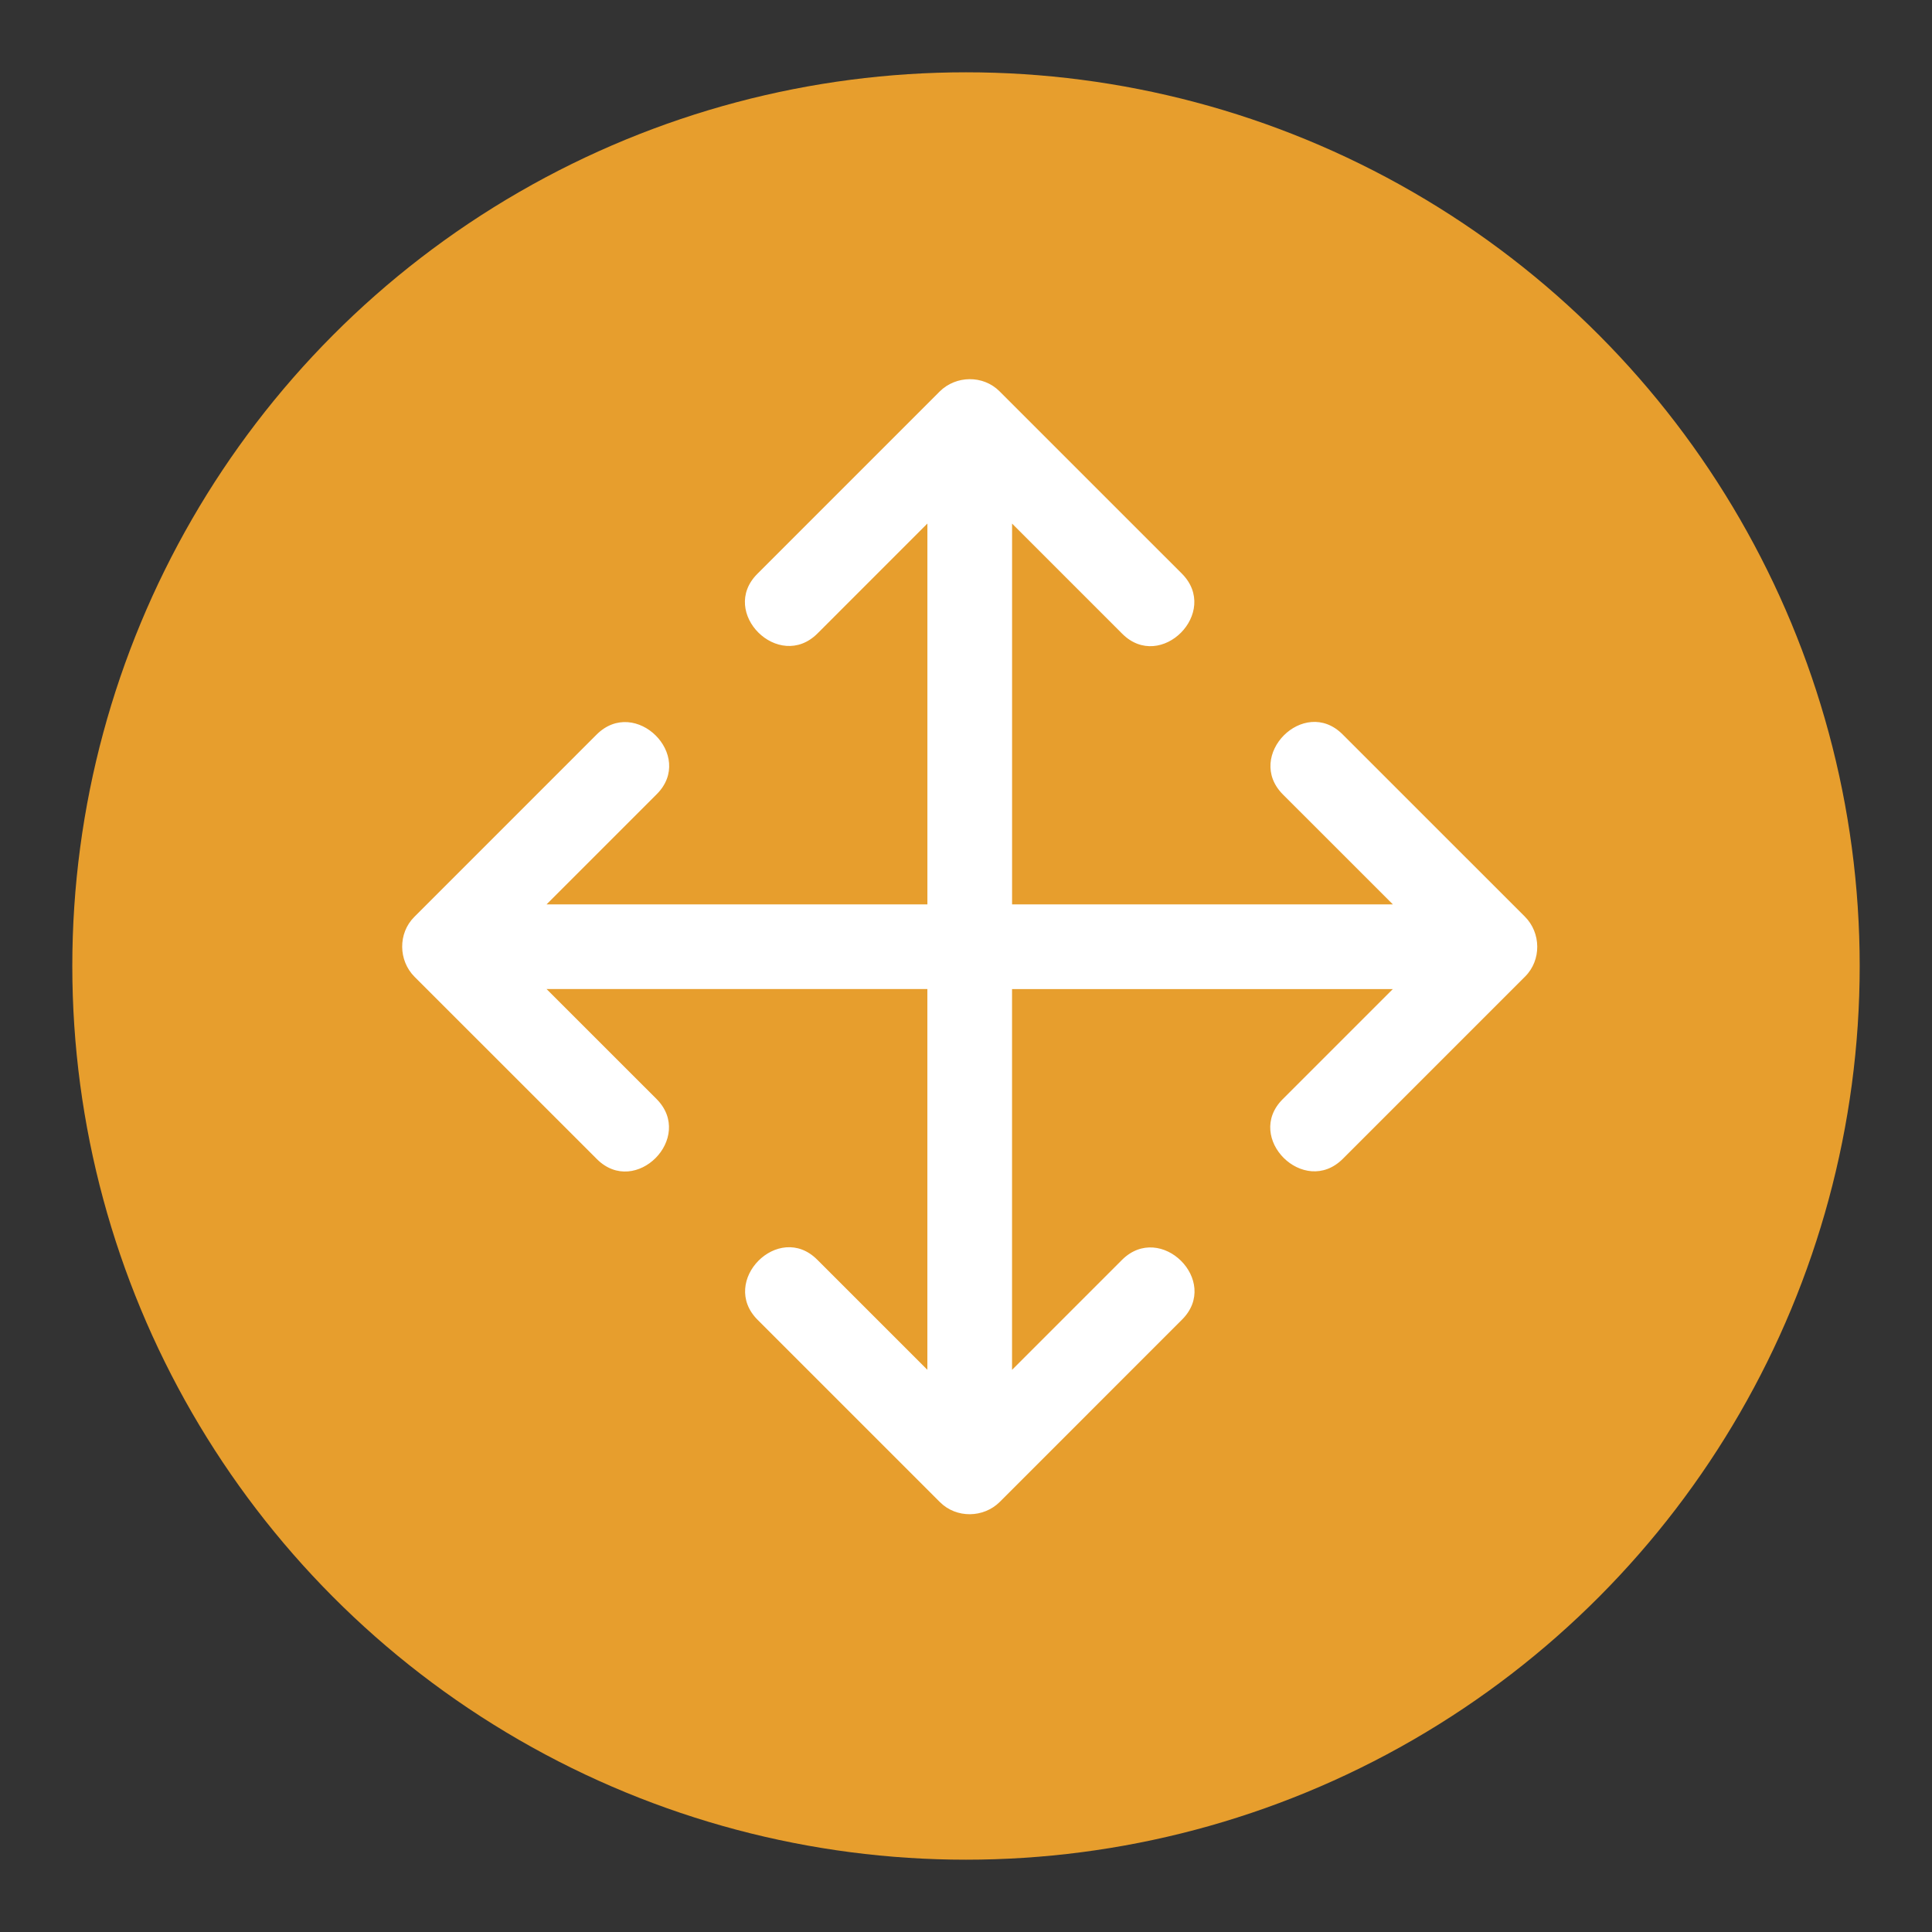
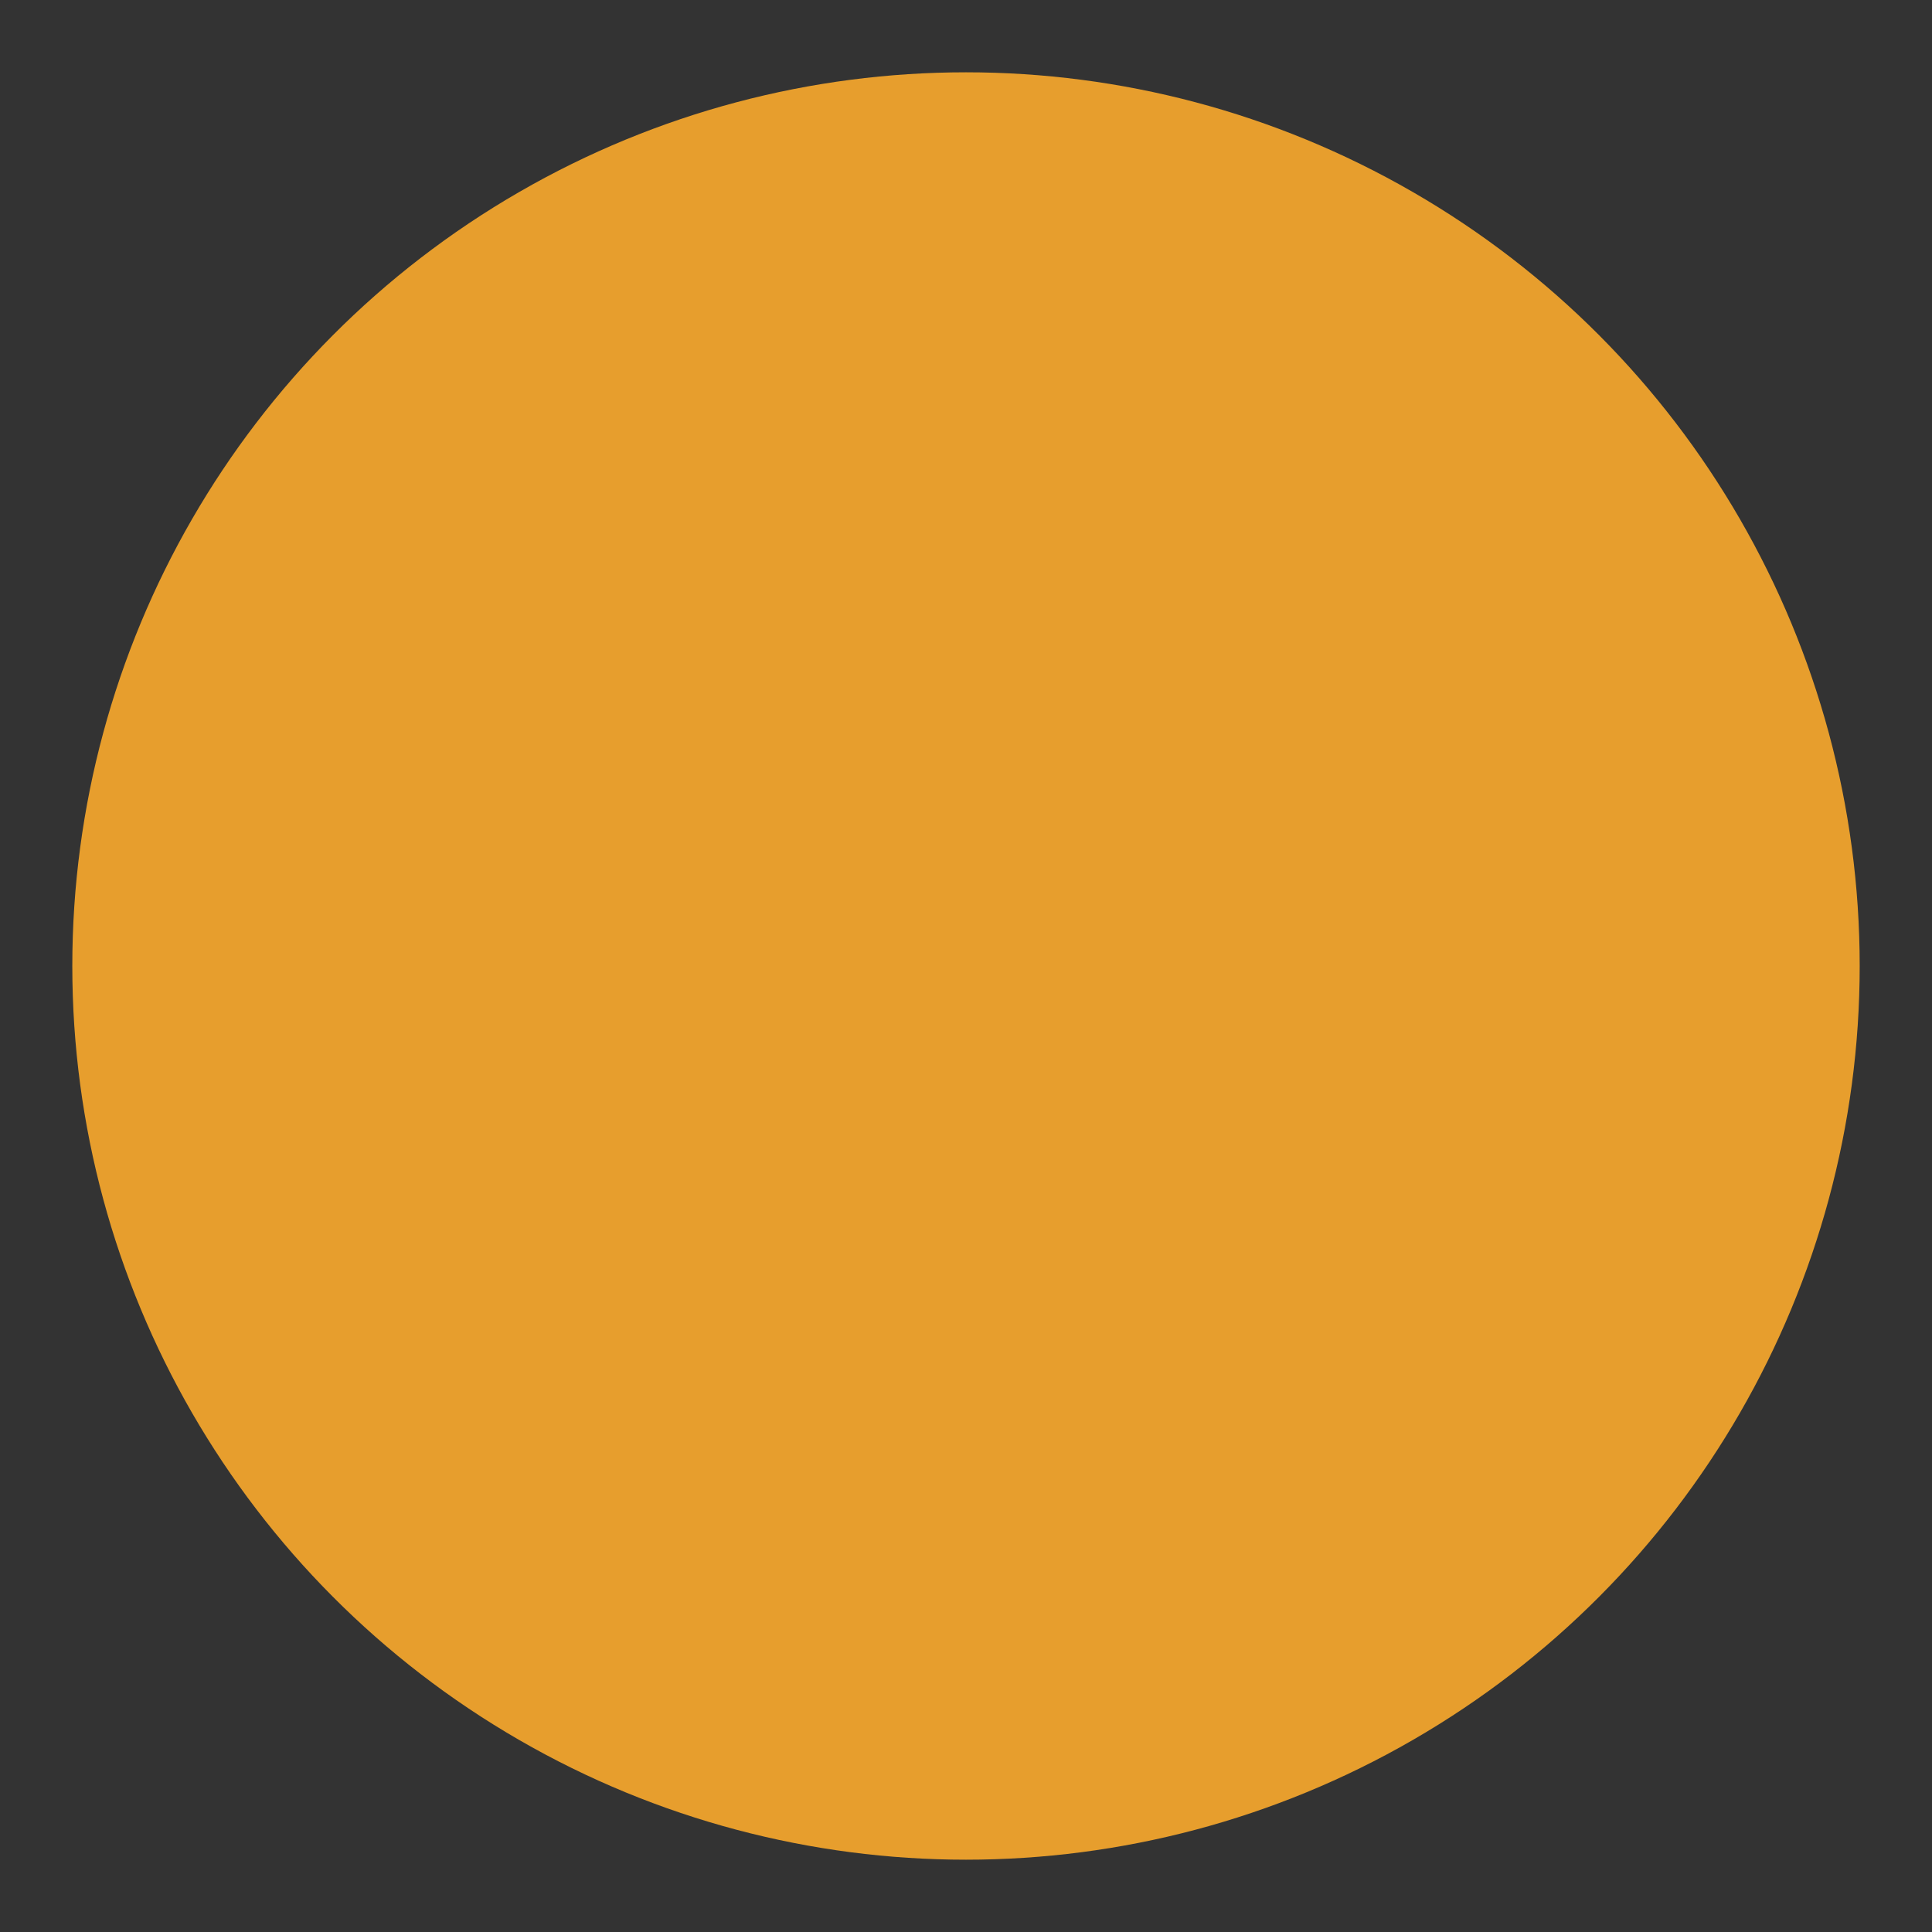
<svg xmlns="http://www.w3.org/2000/svg" version="1.1" id="Layer_1" x="0px" y="0px" width="136.914px" height="136.913px" viewBox="0 0 136.914 136.913" enable-background="new 0 0 136.914 136.913" xml:space="preserve">
  <rect x="0" y="0" width="136.914" height="136.913" fill="#333333" stroke="none" />
  <g>
    <g>
      <g>
        <circle fill="#E79E2D" cx="68.457" cy="68.457" r="63.333" />
      </g>
    </g>
    <g>
      <g>
-         <path fill="#FFFFFF" d="M108.062,64.957c-4.307-4.307-8.614-8.612-12.921-12.918c-2.735-2.734-6.962,1.525-4.221,4.266     c2.596,2.596,5.192,5.19,7.788,7.786c-8.796,0-17.592,0-26.388,0c-0.007,0-0.013-0.002-0.02-0.002c-0.192,0-0.385,0-0.578,0     c0-8.995,0-17.989,0-26.984c2.603,2.603,5.206,5.205,7.808,7.808c2.734,2.734,6.962-1.525,4.221-4.266     c-4.307-4.307-8.614-8.613-12.921-12.92c-1.16-1.16-3.092-1.129-4.243,0.022c-4.306,4.307-8.612,8.613-12.918,12.92     c-2.734,2.734,1.525,6.962,4.266,4.221c2.596-2.596,5.191-5.191,7.787-7.788c0,8.996,0,17.991,0,26.987     c-8.996,0-17.991,0-26.987,0c2.603-2.603,5.205-5.205,7.808-7.809c2.734-2.734-1.525-6.962-4.266-4.221     c-4.307,4.308-8.613,8.614-12.92,12.922c-1.16,1.16-1.129,3.092,0.022,4.243c4.307,4.307,8.614,8.612,12.921,12.918     c2.735,2.734,6.962-1.525,4.221-4.266c-2.596-2.596-5.192-5.19-7.788-7.786c8.996,0,17.991,0,26.987,0c0,8.995,0,17.989,0,26.984     c-2.603-2.603-5.206-5.205-7.809-7.808c-2.734-2.734-6.962,1.525-4.221,4.266c4.308,4.307,8.615,8.613,12.922,12.92     c1.16,1.16,3.092,1.129,4.243-0.022c4.306-4.307,8.612-8.613,12.918-12.92c2.734-2.734-1.525-6.962-4.266-4.221     c-2.596,2.596-5.191,5.191-7.787,7.788c0-8.995,0-17.99,0-26.985c8.995,0,17.989,0,26.984,0     c-2.602,2.603-5.205,5.204-7.807,7.807c-2.734,2.734,1.525,6.962,4.266,4.221c4.307-4.307,8.613-8.613,12.92-12.92     C109.244,68.04,109.213,66.107,108.062,64.957z" />
-       </g>
+         </g>
    </g>
  </g>
</svg>